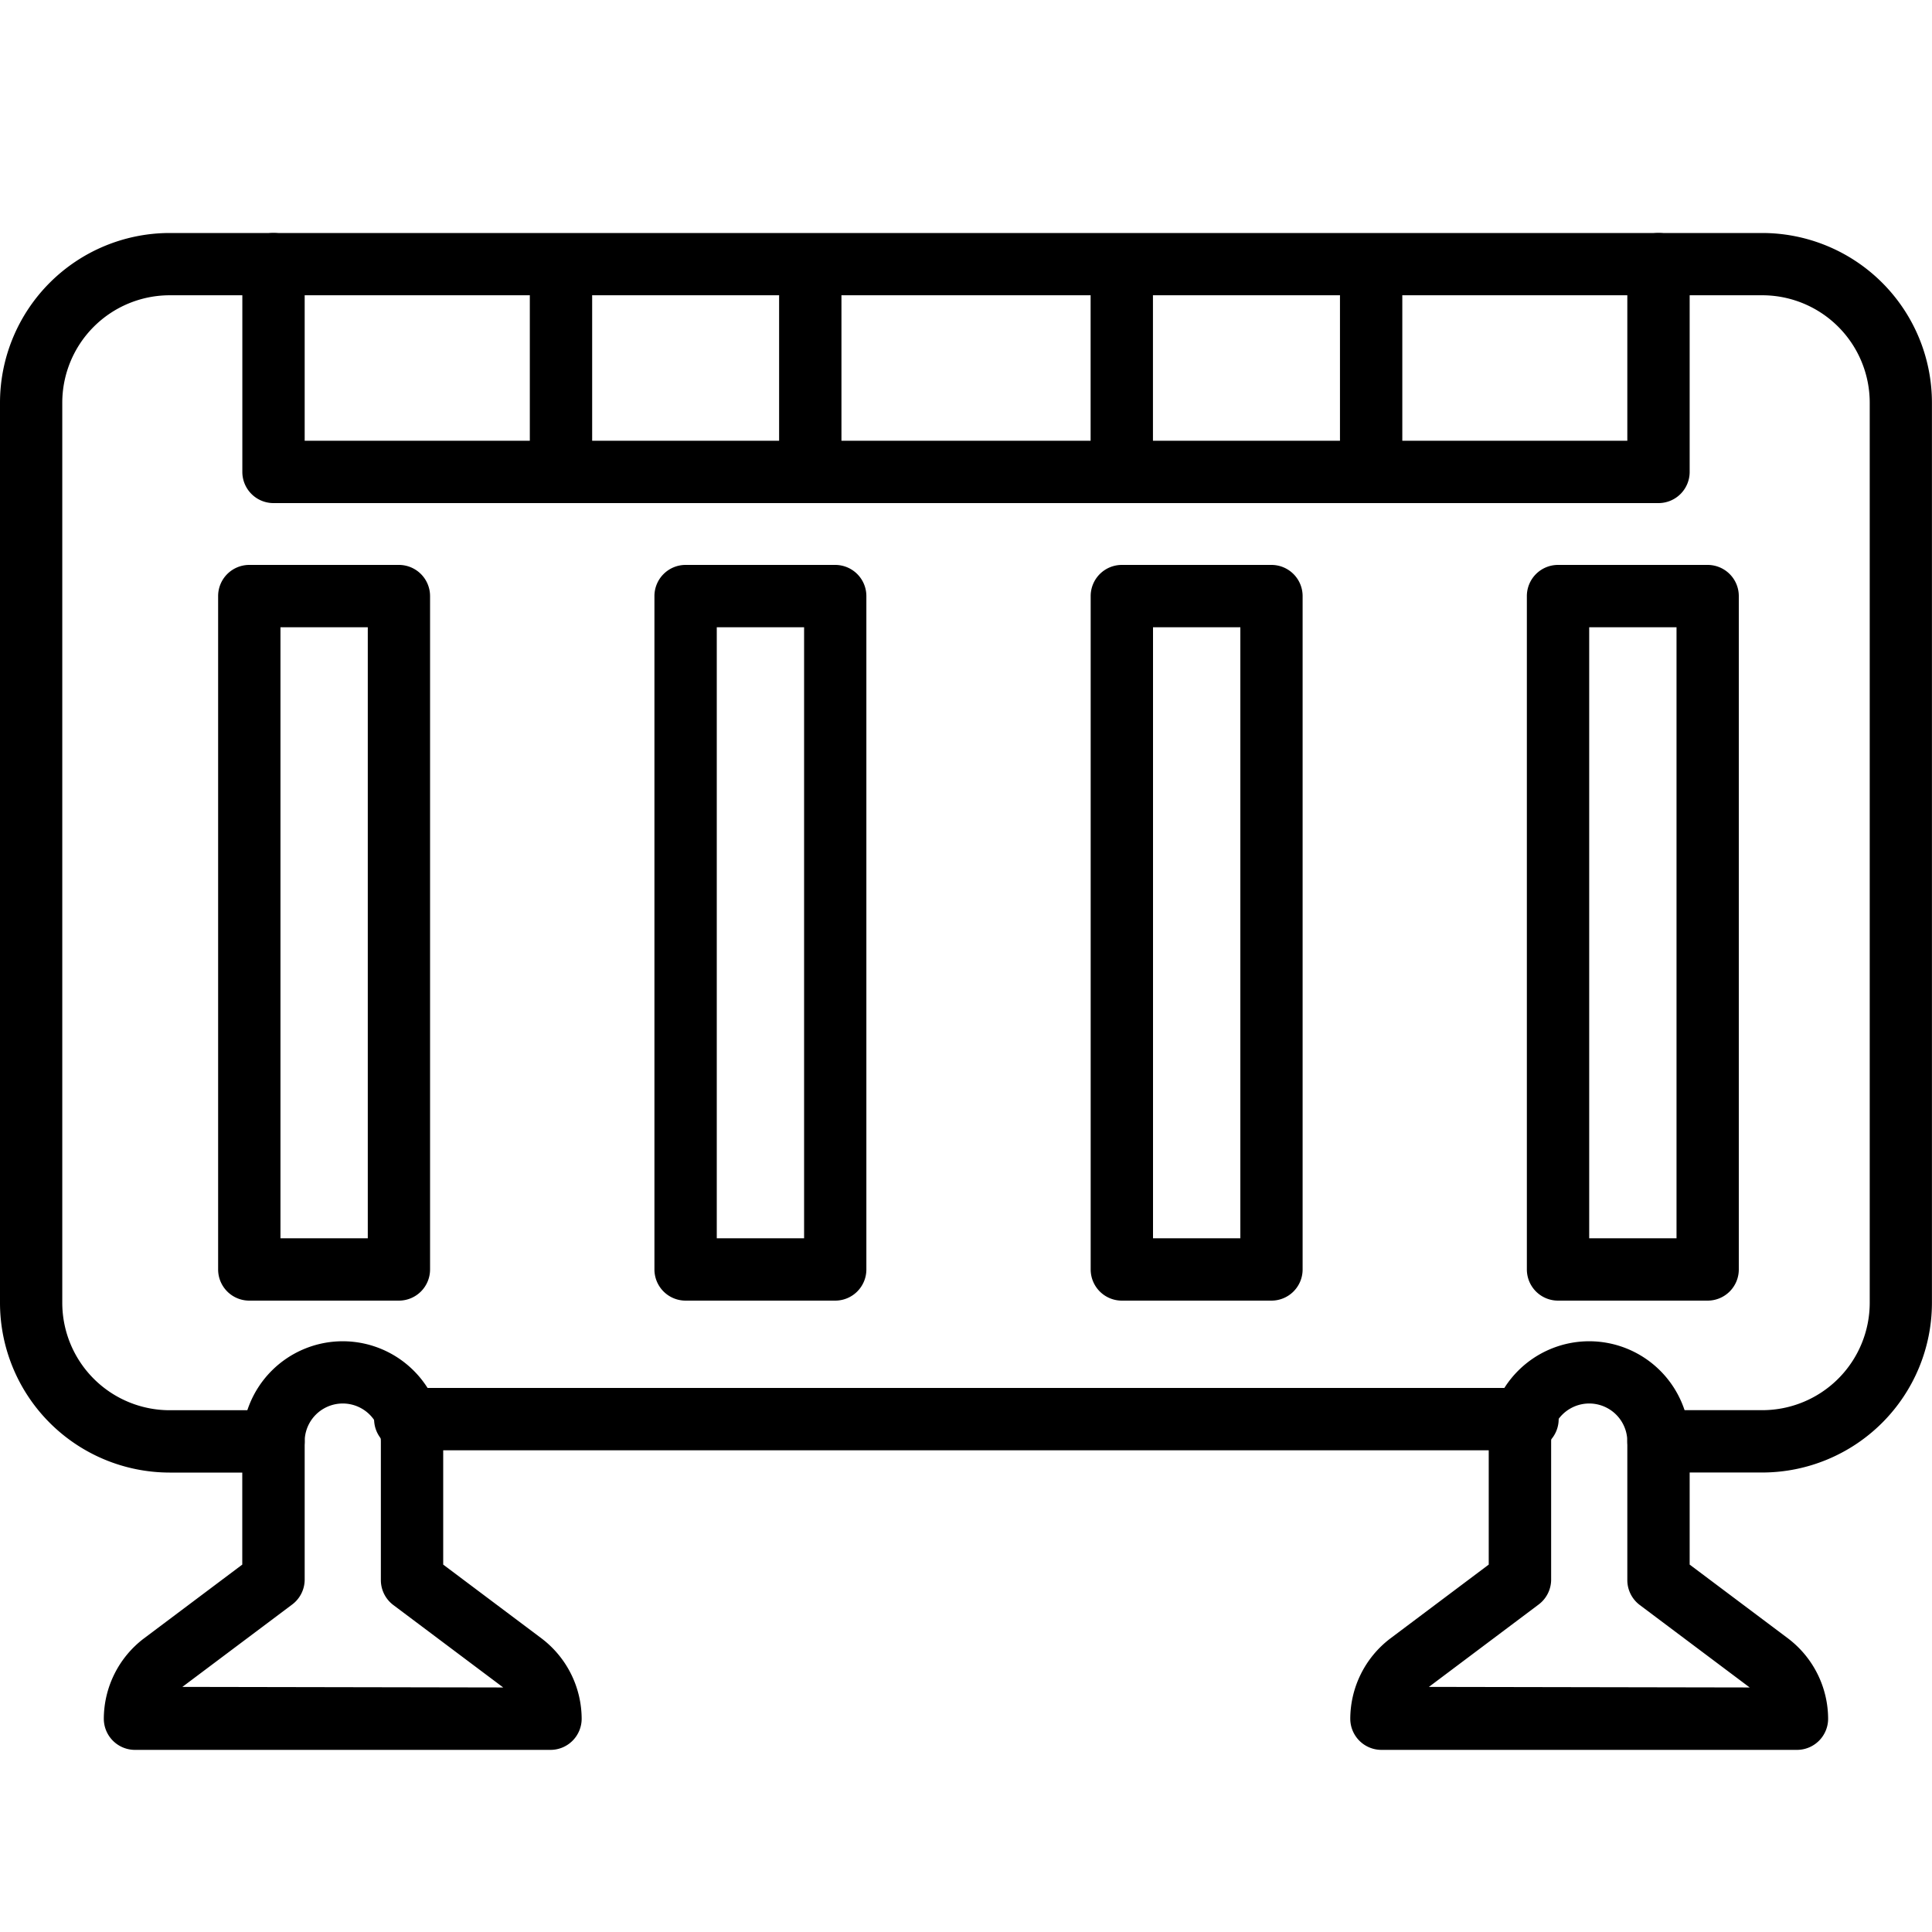
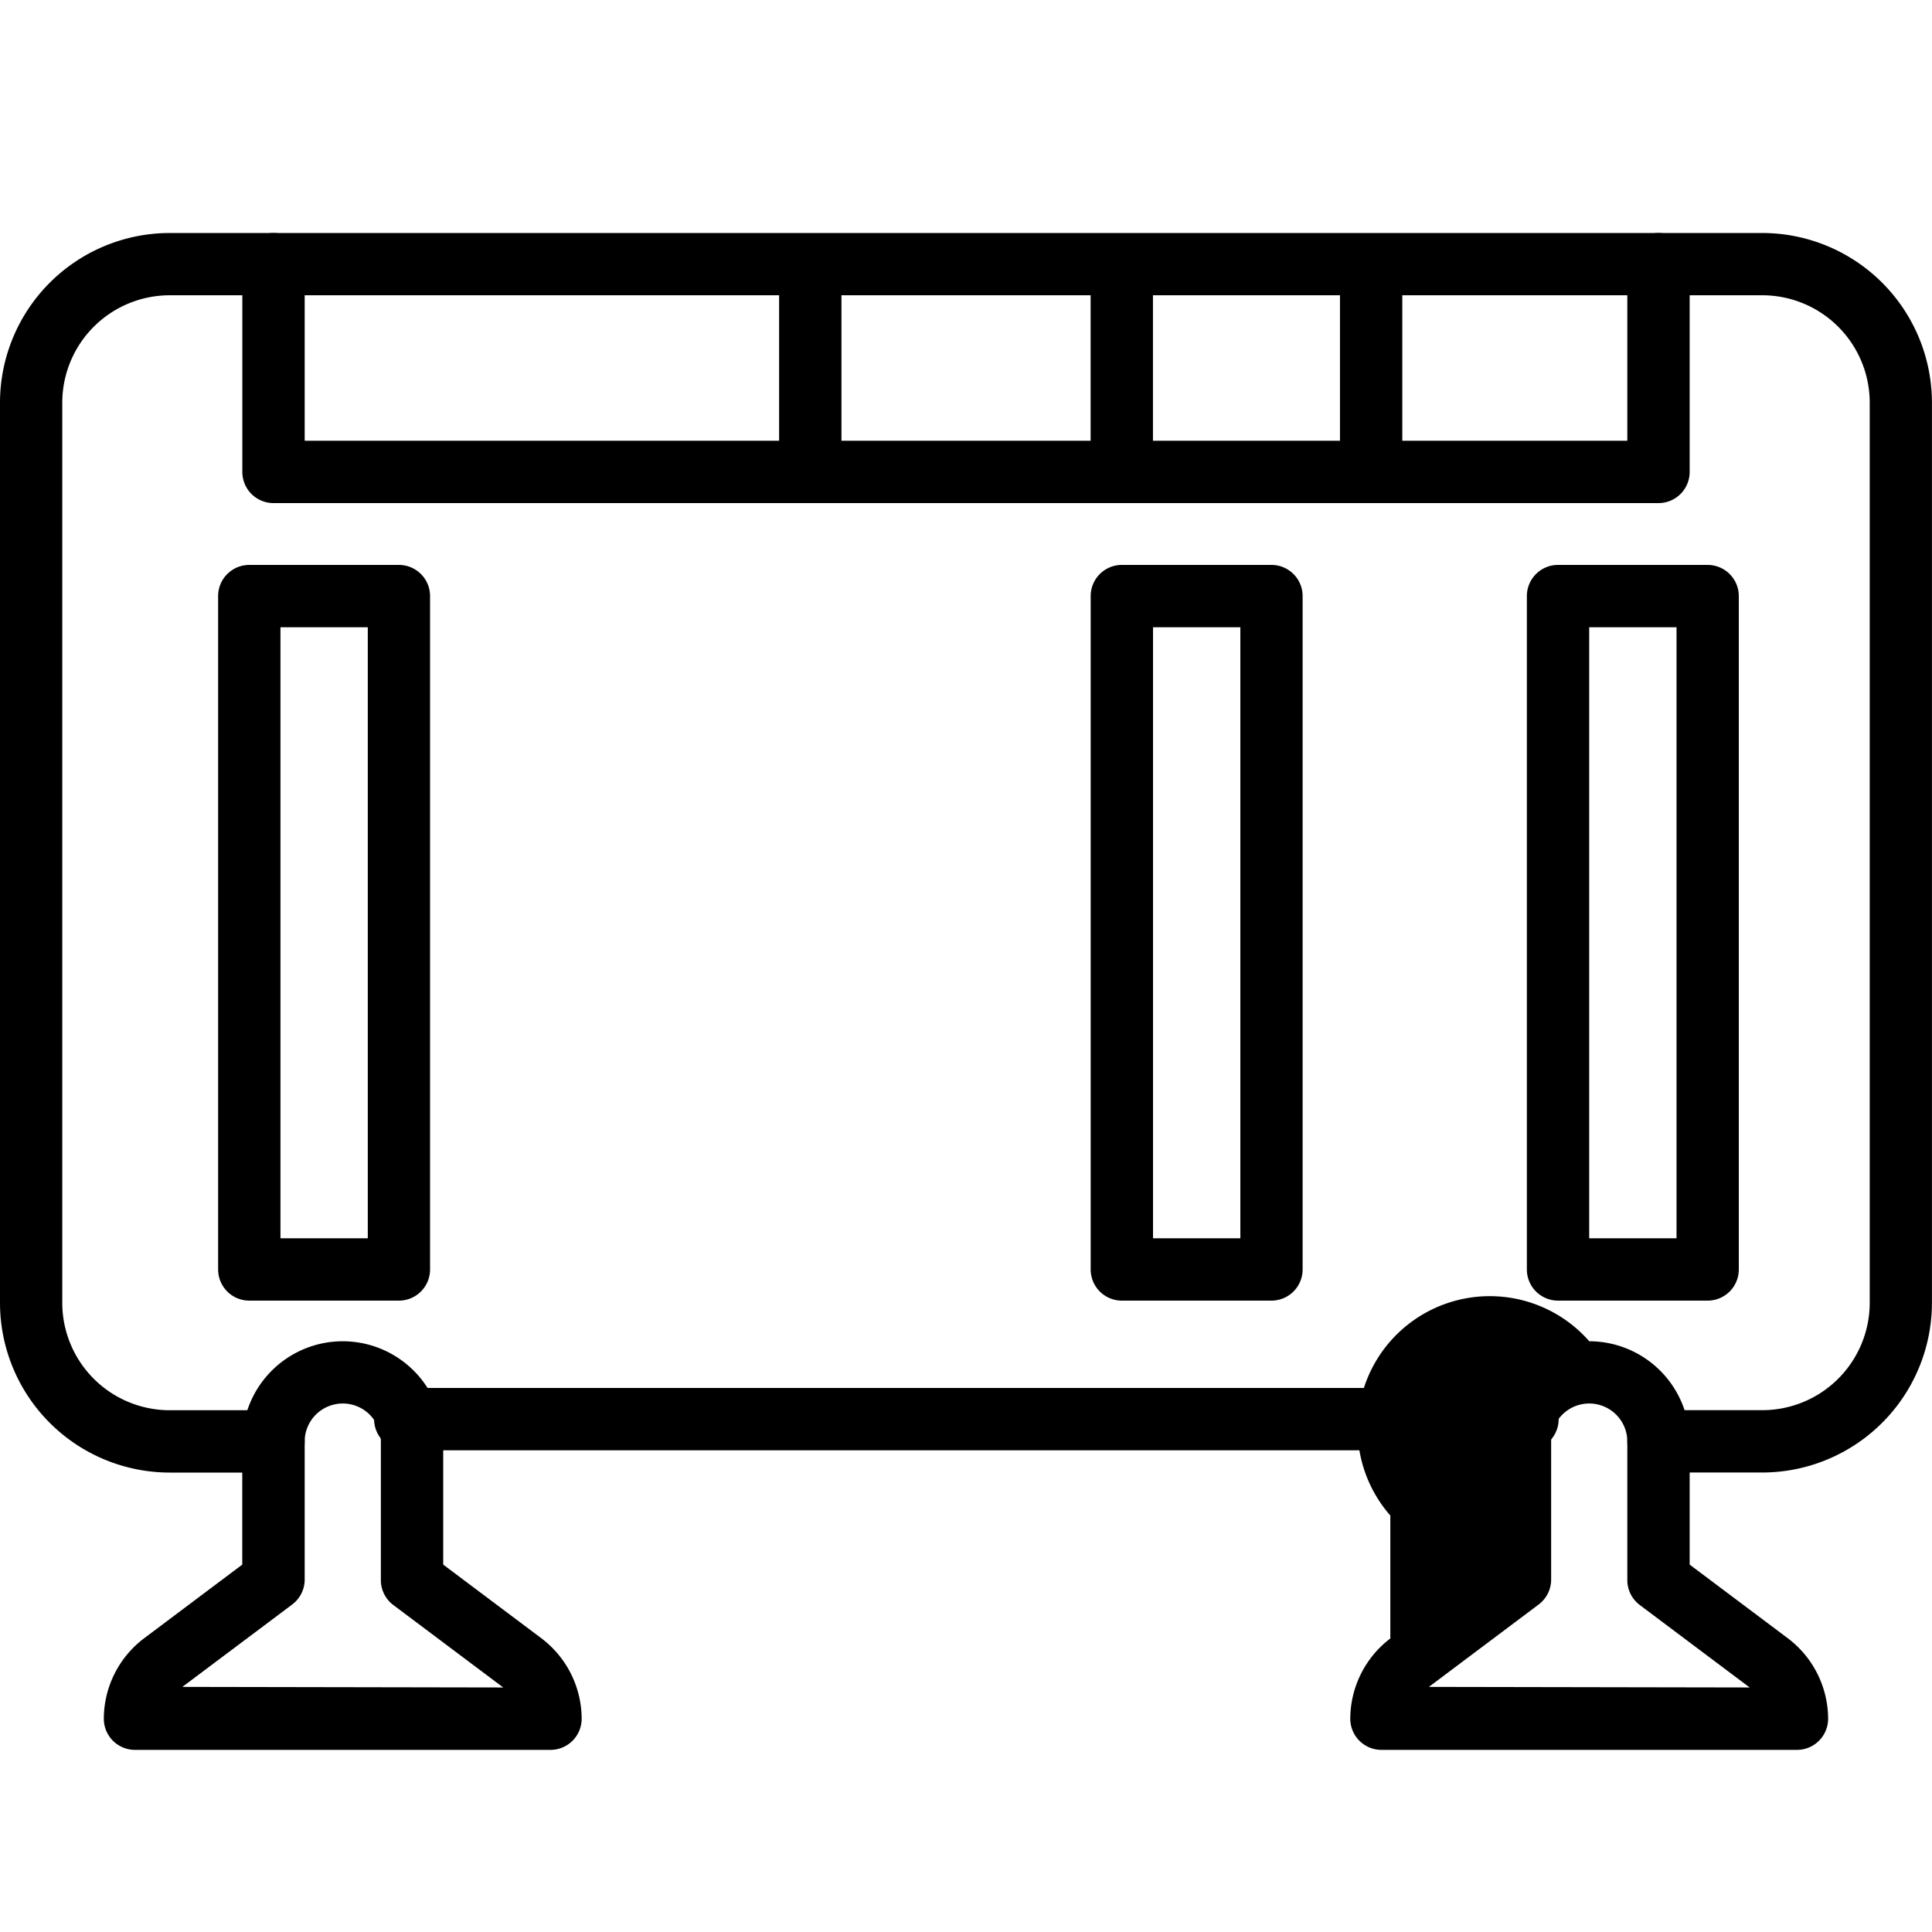
<svg xmlns="http://www.w3.org/2000/svg" width="30" height="30" viewBox="0 0 30 30">
  <g id="icon-machine-guarding" transform="translate(0)">
    <rect id="Rectangle_879" data-name="Rectangle 879" width="30" height="30" transform="translate(0 0)" fill="none" />
    <g id="ic" transform="translate(-425.552 -194.277)">
      <path id="Line_27" data-name="Line 27" d="M17.41.468H-.016A.484.484,0,0,1-.5-.016.484.484,0,0,1-.016-.5H17.41a.484.484,0,0,1,.484.484A.484.484,0,0,1,17.41.468Z" transform="translate(431.861 216.329)" />
      <path id="Path_6199" data-name="Path 6199" d="M452.919,217.142h-1.613a.484.484,0,1,1,0-.968h1.613a1.669,1.669,0,0,0,1.667-1.667V200.529a1.669,1.669,0,0,0-1.667-1.667H428.187a1.669,1.669,0,0,0-1.667,1.667v13.979a1.669,1.669,0,0,0,1.667,1.667H429.8a.484.484,0,0,1,0,.968h-1.613a2.637,2.637,0,0,1-2.634-2.634V200.529a2.637,2.637,0,0,1,2.634-2.634h24.731a2.637,2.637,0,0,1,2.634,2.634v13.979A2.637,2.637,0,0,1,452.919,217.142Z" transform="translate(-0.001 0)" />
      <path id="Path_6200" data-name="Path 6200" d="M454.543,202.089H433.037a.484.484,0,0,1-.484-.484v-3.226a.484.484,0,0,1,.968,0v2.742h20.538v-2.742a.484.484,0,0,1,.968,0V201.6A.484.484,0,0,1,454.543,202.089Z" transform="translate(-3.238 0)" />
      <path id="Line_28" data-name="Line 28" d="M-.016,2.791A.484.484,0,0,1-.5,2.307V-.016A.484.484,0,0,1-.016-.5a.484.484,0,0,1,.484.484V2.307A.484.484,0,0,1-.016,2.791Z" transform="translate(446.859 198.902)" />
      <path id="Line_29" data-name="Line 29" d="M-.016,2.791A.484.484,0,0,1-.5,2.307V-.016A.484.484,0,0,1-.016-.5a.484.484,0,0,1,.484.484V2.307A.484.484,0,0,1-.016,2.791Z" transform="translate(442.987 198.902)" />
      <path id="Line_30" data-name="Line 30" d="M-.016,2.791A.484.484,0,0,1-.5,2.307V-.016A.484.484,0,0,1-.016-.5a.484.484,0,0,1,.484.484V2.307A.484.484,0,0,1-.016,2.791Z" transform="translate(438.15 198.902)" />
-       <path id="Line_31" data-name="Line 31" d="M-.016,2.791A.484.484,0,0,1-.5,2.307V-.016A.484.484,0,0,1-.016-.5a.484.484,0,0,1,.484.484V2.307A.484.484,0,0,1-.016,2.791Z" transform="translate(434.279 198.902)" />
      <path id="Rectangle_1316" data-name="Rectangle 1316" d="M-.016-.5H2.307a.484.484,0,0,1,.484.484V10.44a.484.484,0,0,1-.484.484H-.016A.484.484,0,0,1-.5,10.44V-.016A.484.484,0,0,1-.016-.5Zm1.84.968H.468V9.956H1.824Z" transform="translate(449.761 203.549)" />
-       <path id="Path_6201" data-name="Path 6201" d="M468.263,229.9a1.561,1.561,0,0,1,1.559,1.559v1.909l1.527,1.146a1.572,1.572,0,0,1,.623,1.247.484.484,0,0,1-.484.484h-6.452a.484.484,0,0,1-.484-.484,1.571,1.571,0,0,1,.622-1.246l1.528-1.147v-1.909A1.561,1.561,0,0,1,468.263,229.9Zm2.491,5.376-1.706-1.28a.484.484,0,0,1-.194-.387v-2.151a.591.591,0,0,0-1.183,0V233.6a.484.484,0,0,1-.193.387l-1.705,1.28Z" transform="translate(-18.033 -14.796)" />
+       <path id="Path_6201" data-name="Path 6201" d="M468.263,229.9a1.561,1.561,0,0,1,1.559,1.559v1.909l1.527,1.146a1.572,1.572,0,0,1,.623,1.247.484.484,0,0,1-.484.484h-6.452a.484.484,0,0,1-.484-.484,1.571,1.571,0,0,1,.622-1.246v-1.909A1.561,1.561,0,0,1,468.263,229.9Zm2.491,5.376-1.706-1.28a.484.484,0,0,1-.194-.387v-2.151a.591.591,0,0,0-1.183,0V233.6a.484.484,0,0,1-.193.387l-1.705,1.28Z" transform="translate(-18.033 -14.796)" />
      <path id="Path_6202" data-name="Path 6202" d="M432.263,229.9a1.561,1.561,0,0,1,1.559,1.559v1.909l1.527,1.146a1.572,1.572,0,0,1,.623,1.247.484.484,0,0,1-.484.484h-6.452a.484.484,0,0,1-.484-.484,1.571,1.571,0,0,1,.622-1.246l1.528-1.147v-1.909A1.561,1.561,0,0,1,432.263,229.9Zm2.491,5.376-1.706-1.28a.484.484,0,0,1-.194-.387v-2.151a.591.591,0,1,0-1.183,0V233.6a.484.484,0,0,1-.193.387l-1.706,1.28Z" transform="translate(-1.388 -14.796)" />
      <path id="Rectangle_1317" data-name="Rectangle 1317" d="M-.016-.5H2.307a.484.484,0,0,1,.484.484V10.44a.484.484,0,0,1-.484.484H-.016A.484.484,0,0,1-.5,10.44V-.016A.484.484,0,0,1-.016-.5Zm1.84.968H.468V9.956H1.824Z" transform="translate(442.988 203.549)" />
-       <path id="Rectangle_1318" data-name="Rectangle 1318" d="M-.016-.5H2.307a.484.484,0,0,1,.484.484V10.44a.484.484,0,0,1-.484.484H-.016A.484.484,0,0,1-.5,10.44V-.016A.484.484,0,0,1-.016-.5Zm1.84.968H.468V9.956H1.824Z" transform="translate(436.214 203.549)" />
      <path id="Rectangle_1319" data-name="Rectangle 1319" d="M-.016-.5H2.307a.484.484,0,0,1,.484.484V10.44a.484.484,0,0,1-.484.484H-.016A.484.484,0,0,1-.5,10.44V-.016A.484.484,0,0,1-.016-.5Zm1.84.968H.468V9.956H1.824Z" transform="translate(429.439 203.549)" />
    </g>
  </g>
</svg>